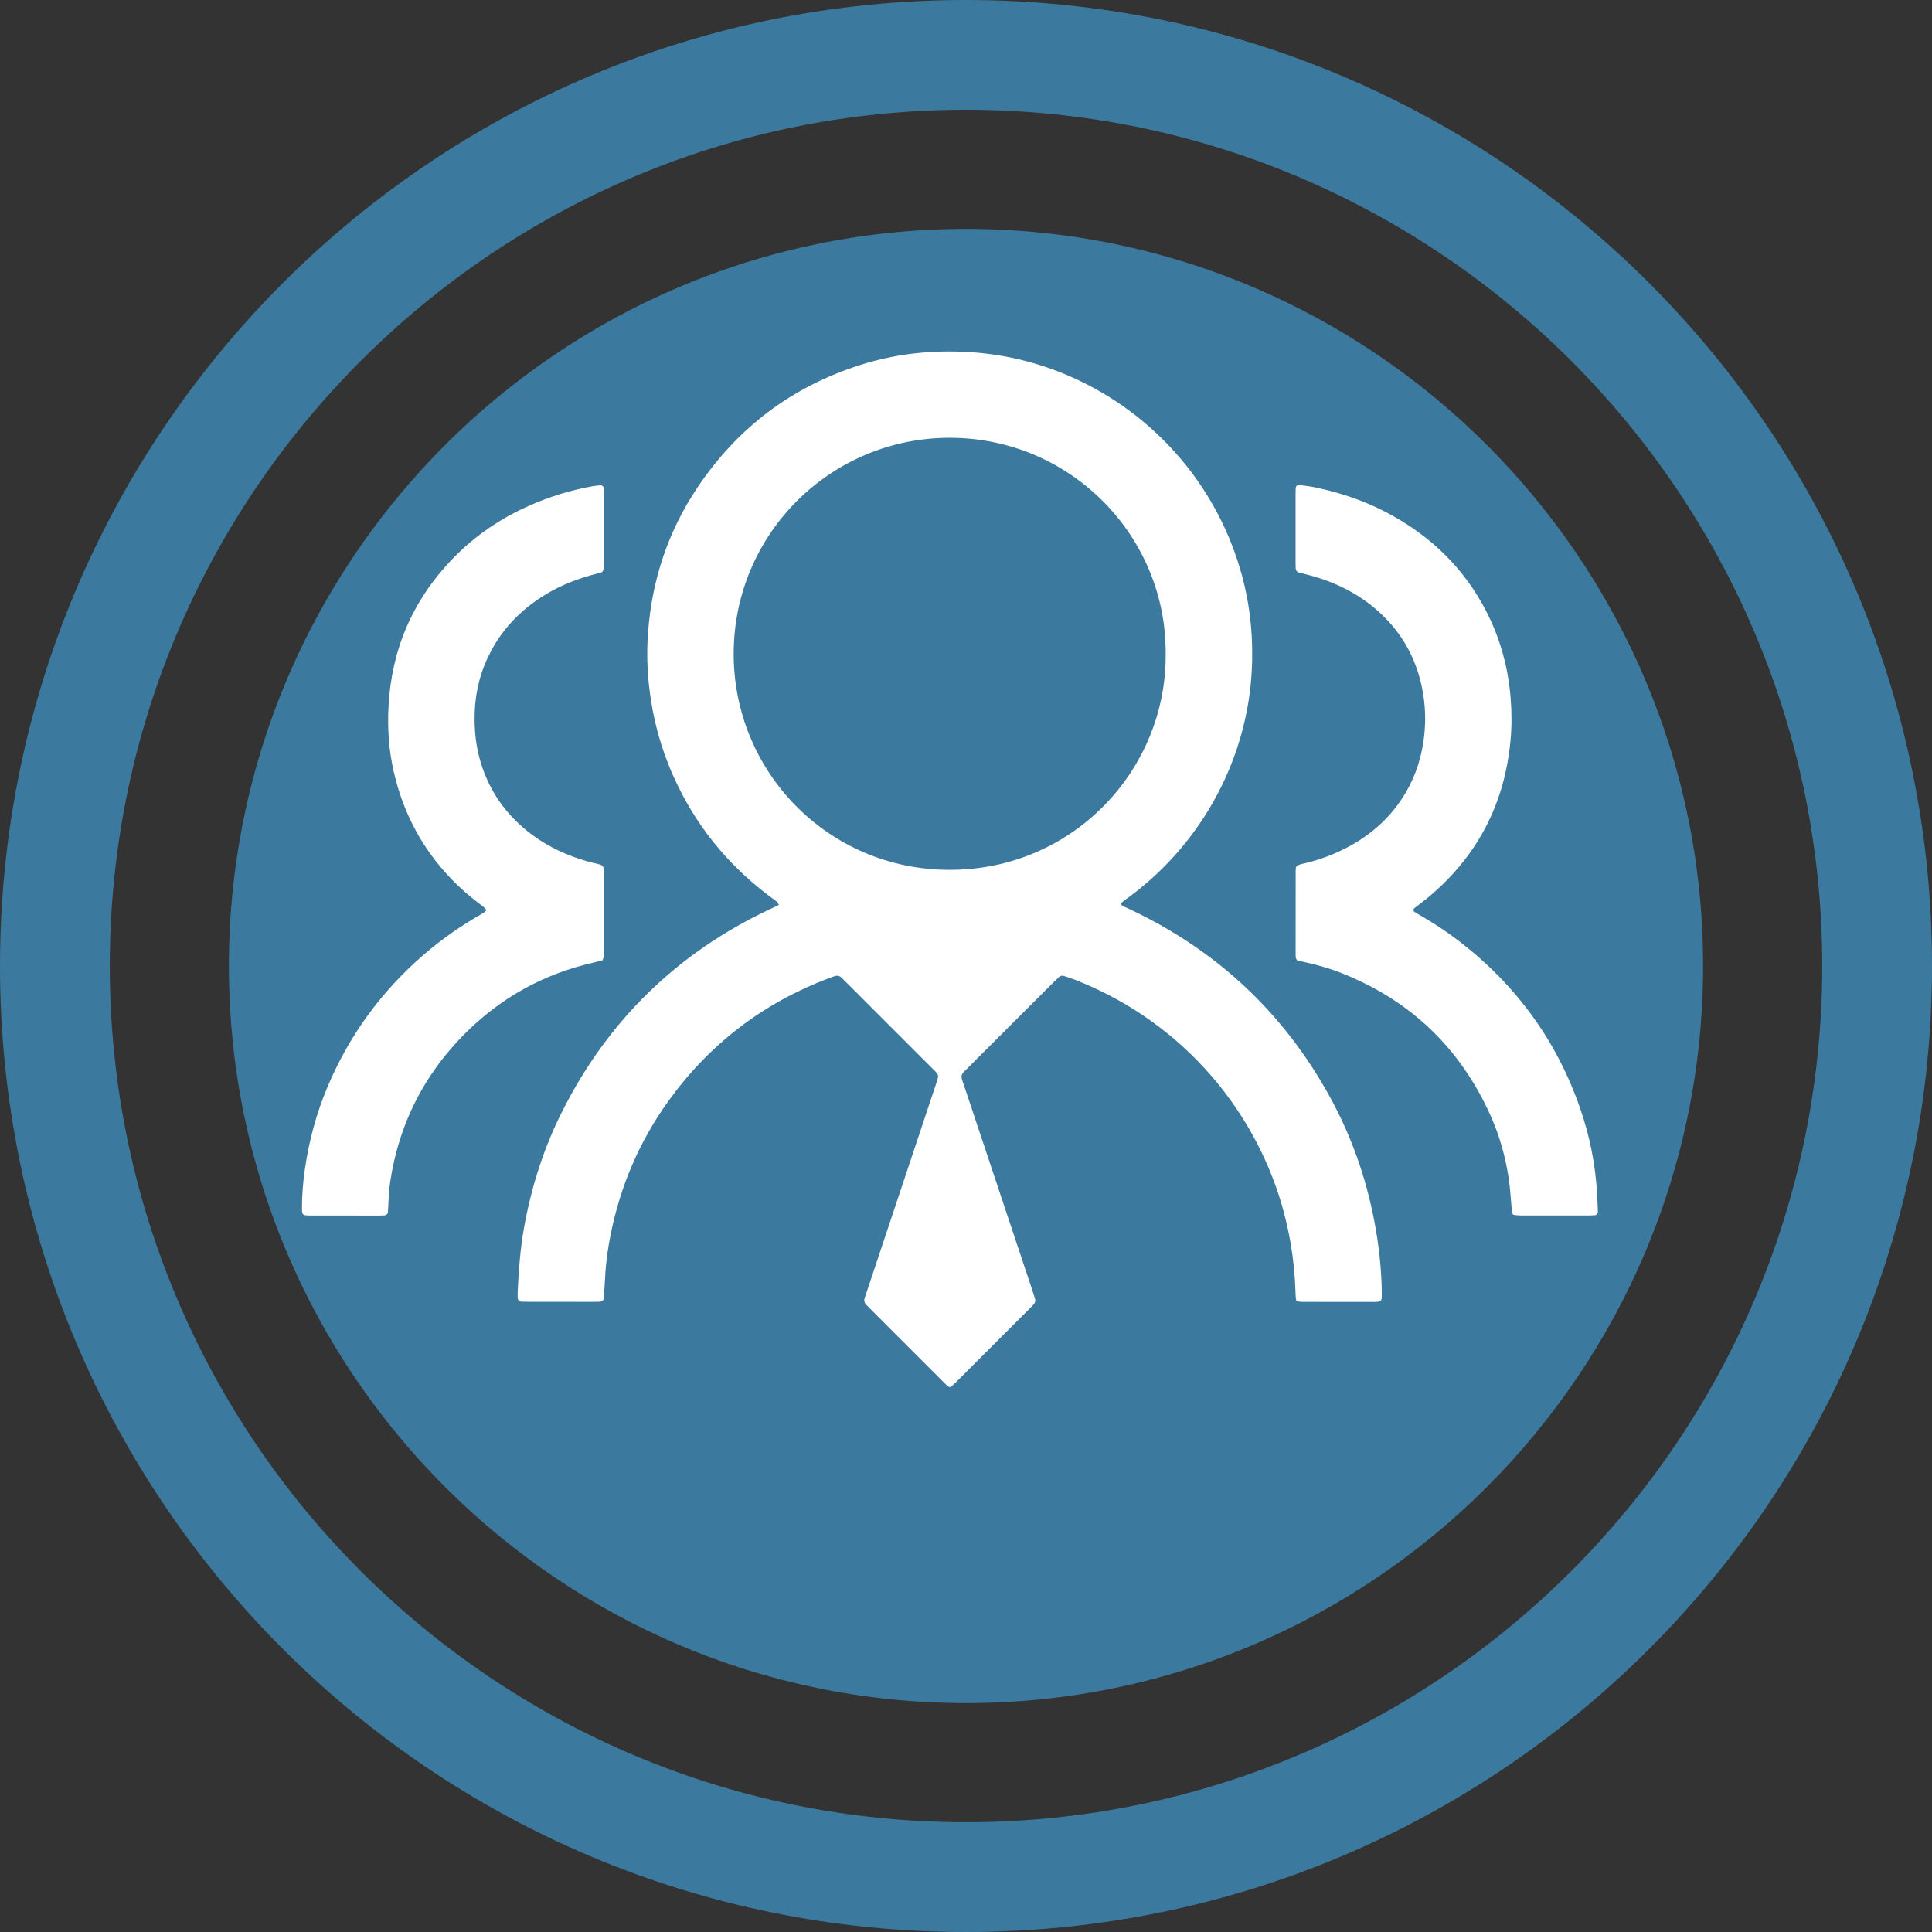
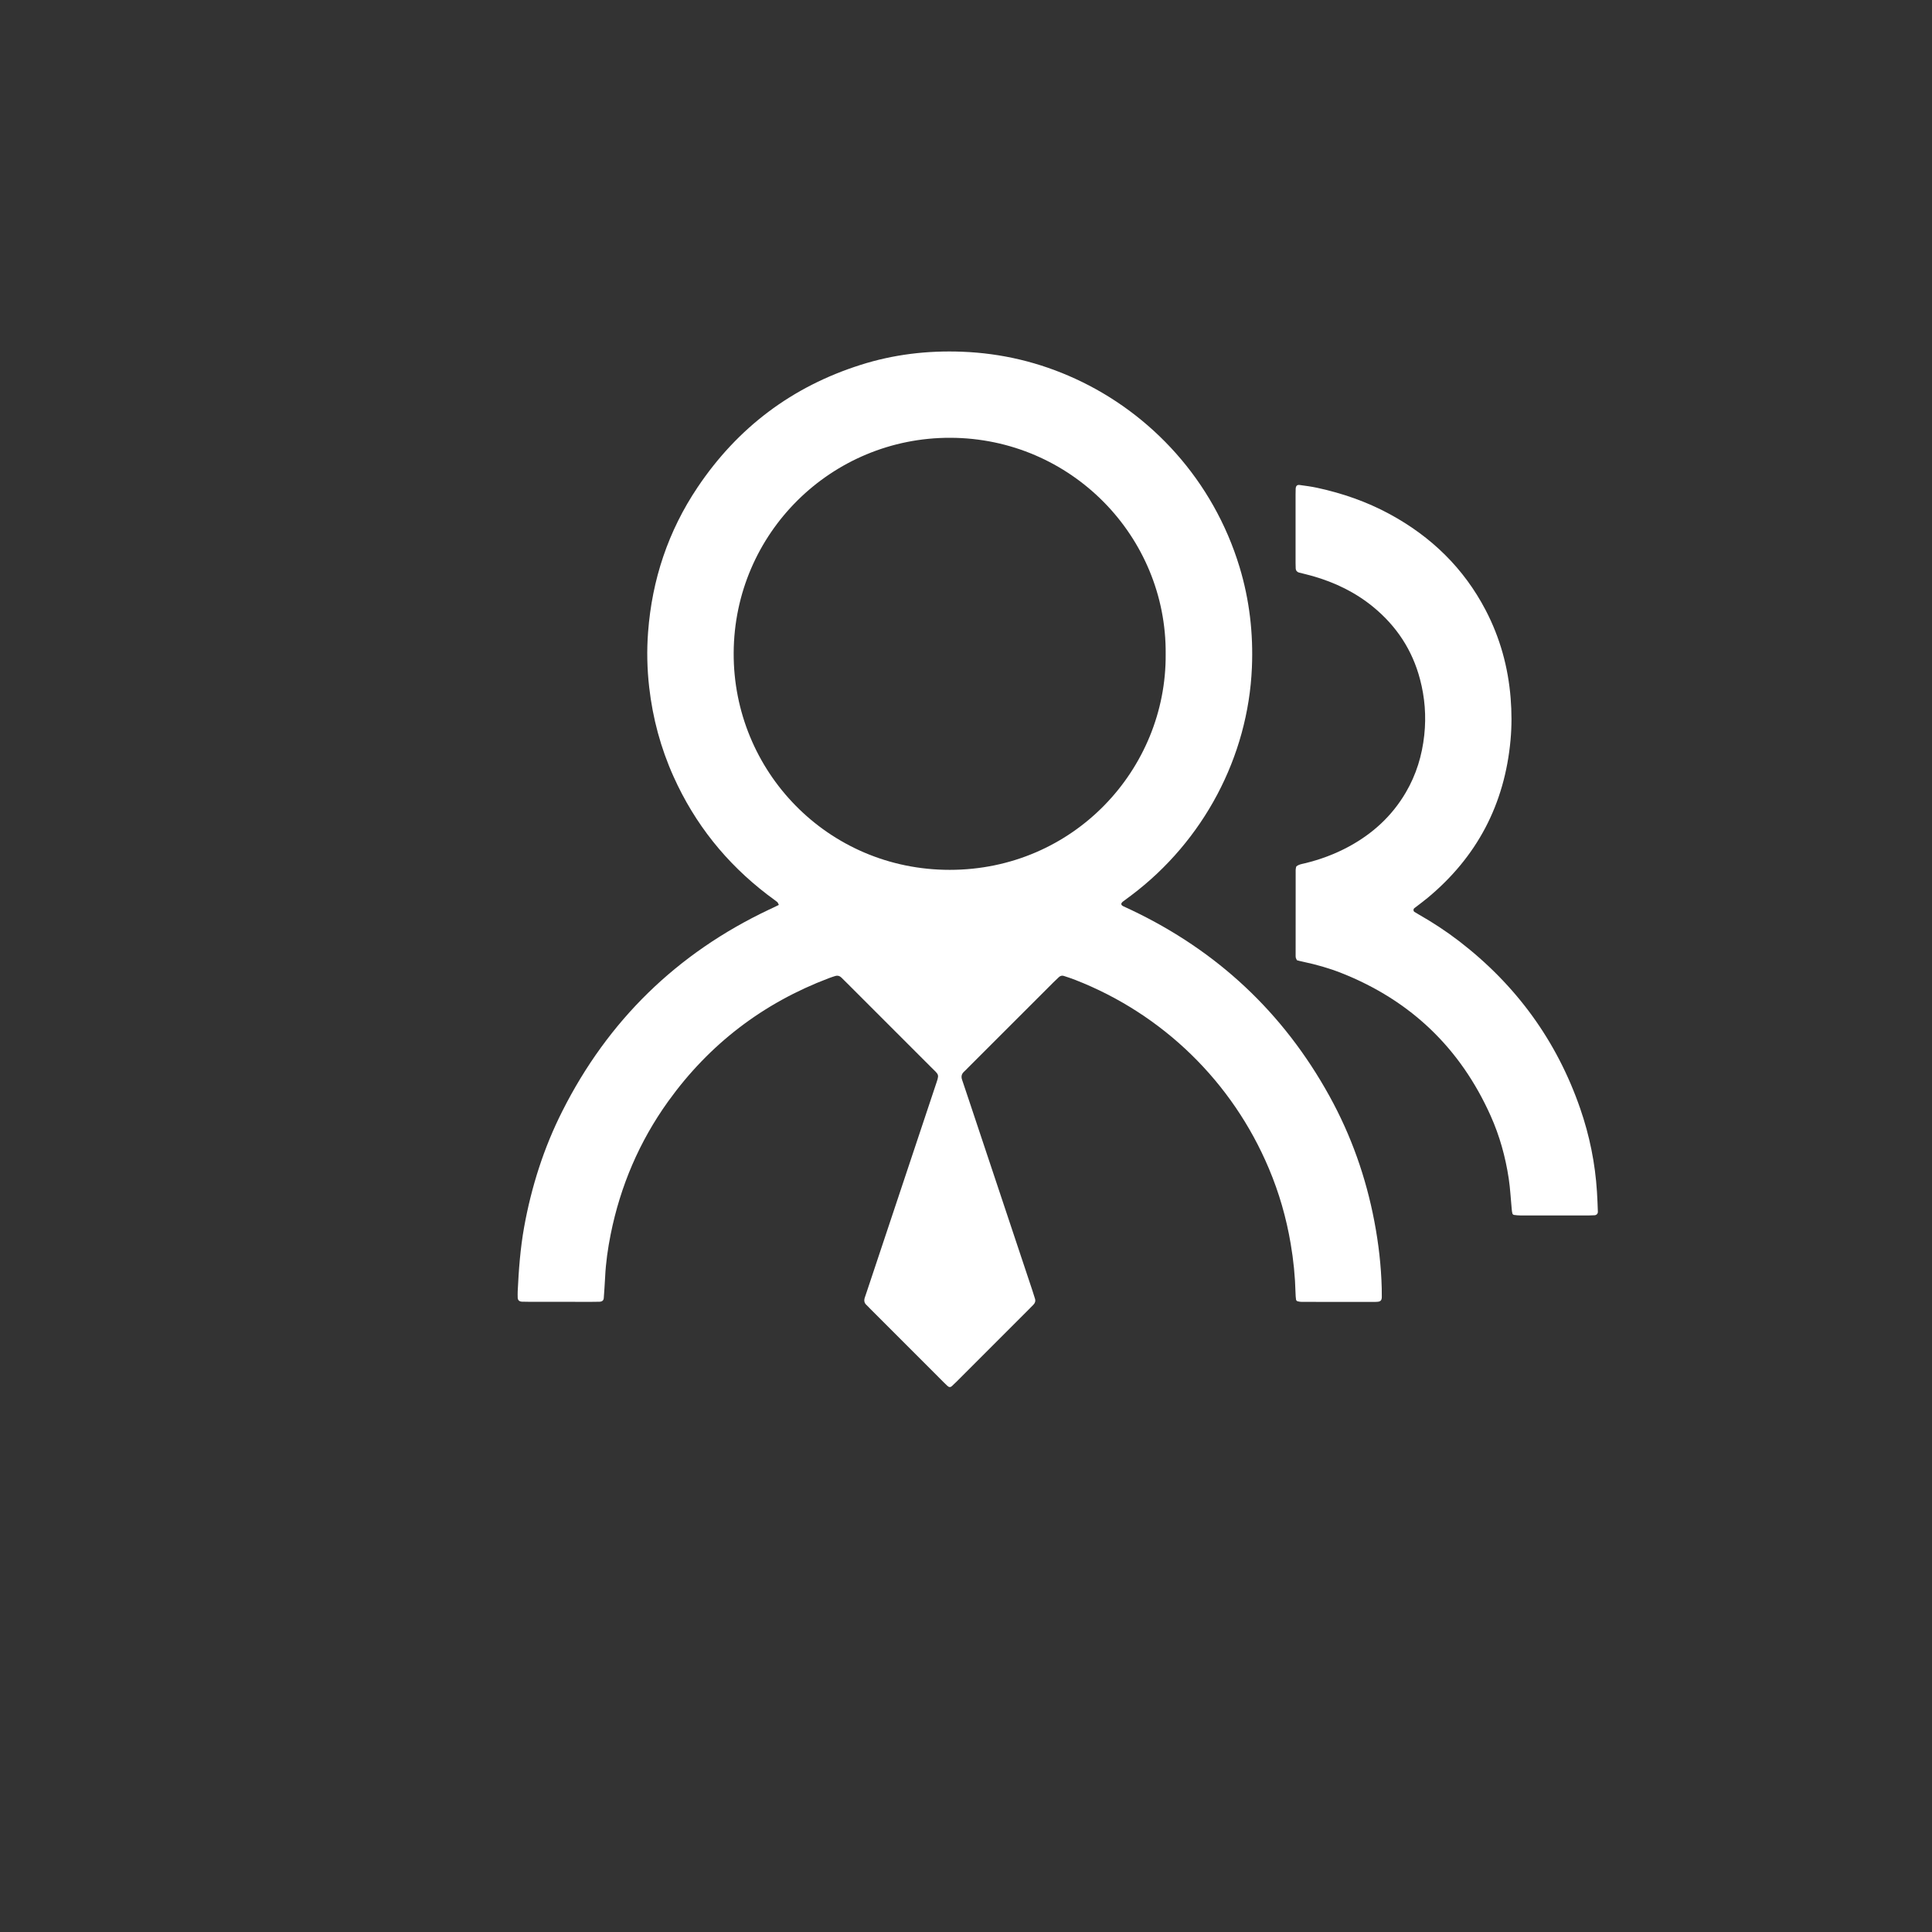
<svg xmlns="http://www.w3.org/2000/svg" version="1.1" id="Layer_1" x="0px" y="0px" width="60px" height="60px" viewBox="0 0 60 60" enable-background="new 0 0 60 60" xml:space="preserve">
  <rect x="0" y="0" width="60" height="60" fill="#333333" stroke="none" />
  <g>
    <g>
-       <path fill="#3C799E" d="M30,0C13.432,0,0,13.432,0,30s13.432,30,30,30s30-13.432,30-30S46.568,0,30,0z M30,56.591    C15.338,56.591,3.409,44.662,3.409,30S15.338,3.408,30,3.408S56.591,15.338,56.591,30S44.662,56.591,30,56.591z" />
-       <path fill="#3C799E" d="M30,7.109C17.379,7.109,7.109,17.379,7.109,30S17.379,52.891,30,52.891    c12.622,0,22.891-10.27,22.891-22.891S42.622,7.109,30,7.109z" />
-     </g>
+       </g>
    <g>
      <path fill-rule="evenodd" clip-rule="evenodd" fill="#FFFFFF" d="M24.188,28.103c-0.021-0.038-0.029-0.075-0.053-0.092    c-0.098-0.079-0.202-0.15-0.303-0.227c-1.28-0.979-2.256-2.199-2.916-3.67c-0.397-0.884-0.645-1.808-0.755-2.771    c-0.065-0.571-0.078-1.144-0.034-1.715c0.123-1.63,0.625-3.137,1.538-4.496c1.244-1.853,2.931-3.125,5.061-3.8    c1.024-0.326,2.076-0.45,3.15-0.409c1.229,0.047,2.399,0.326,3.516,0.838c2.356,1.08,4.286,3.152,5.104,5.851    c0.308,1.017,0.428,2.059,0.383,3.12c-0.117,2.769-1.501,5.385-3.749,7.076c-0.083,0.062-0.167,0.122-0.249,0.185    c-0.079,0.06-0.077,0.111,0.003,0.151c0.083,0.039,0.167,0.077,0.249,0.116c2.669,1.268,4.725,3.19,6.153,5.777    c0.675,1.222,1.135,2.522,1.396,3.894c0.131,0.687,0.211,1.38,0.229,2.079c0.002,0.092,0.003,0.184,0.002,0.275    c-0.002,0.101-0.043,0.14-0.147,0.144c-0.023,0.002-0.046,0.003-0.068,0.003c-0.756,0-1.512,0-2.267-0.001    c-0.046,0-0.092-0.007-0.136-0.019c-0.018-0.005-0.042-0.029-0.045-0.049c-0.01-0.066-0.014-0.136-0.016-0.204    c-0.013-0.517-0.064-1.029-0.151-1.536c-0.136-0.804-0.36-1.584-0.678-2.336c-1.132-2.688-3.291-4.792-6.009-5.854    c-0.117-0.045-0.236-0.086-0.356-0.124c-0.058-0.02-0.113-0.003-0.157,0.038c-0.06,0.055-0.117,0.11-0.174,0.167    c-0.883,0.882-1.765,1.765-2.647,2.646c-0.04,0.04-0.079,0.083-0.122,0.121c-0.076,0.069-0.096,0.15-0.063,0.248    c0.077,0.228,0.153,0.455,0.229,0.683c0.651,1.954,1.303,3.907,1.954,5.86c0.029,0.087,0.056,0.175,0.083,0.262    c0.022,0.073,0.001,0.135-0.052,0.188c-0.048,0.049-0.096,0.099-0.145,0.147c-0.744,0.744-1.489,1.489-2.233,2.234    c-0.049,0.048-0.099,0.096-0.149,0.142c-0.049,0.045-0.093,0.042-0.148-0.011c-0.033-0.031-0.066-0.063-0.099-0.096    c-0.769-0.769-1.538-1.538-2.307-2.308c-0.032-0.032-0.062-0.067-0.096-0.098c-0.082-0.07-0.086-0.155-0.052-0.249    c0.023-0.064,0.045-0.13,0.066-0.195c0.705-2.116,1.41-4.232,2.116-6.348c0.134-0.403,0.138-0.33-0.148-0.617    c-0.856-0.859-1.716-1.717-2.574-2.574c-0.064-0.064-0.13-0.13-0.195-0.193c-0.054-0.052-0.118-0.067-0.189-0.045    c-0.065,0.021-0.131,0.042-0.194,0.066c-2.049,0.775-3.716,2.05-4.994,3.828c-0.894,1.245-1.483,2.625-1.785,4.128    c-0.087,0.438-0.151,0.879-0.172,1.326c-0.011,0.218-0.027,0.435-0.042,0.651c-0.005,0.077-0.049,0.114-0.137,0.117    c-0.08,0.002-0.159,0.003-0.24,0.003c-0.641,0-1.282,0-1.923-0.001c-0.08,0-0.161-0.001-0.24-0.004    c-0.084-0.003-0.131-0.047-0.133-0.123c-0.002-0.069-0.003-0.139,0-0.206c0.032-0.664,0.081-1.326,0.198-1.98    c0.227-1.257,0.61-2.465,1.187-3.607c1.421-2.818,3.559-4.904,6.413-6.257C23.978,28.206,24.079,28.156,24.188,28.103z     M36.201,20.317c0.035-3.651-2.934-6.709-6.684-6.721c-3.695-0.012-6.715,2.96-6.732,6.681c-0.017,3.671,2.919,6.737,6.708,6.737    C33.339,27.015,36.228,23.893,36.201,20.317z" />
-       <path fill-rule="evenodd" clip-rule="evenodd" fill="#FFFFFF" d="M40.279,29.822c-0.013-0.025-0.026-0.045-0.033-0.066    s-0.009-0.045-0.009-0.067c0-0.894,0-1.786,0.001-2.679c0-0.034,0.012-0.067,0.018-0.098c0.074-0.068,0.167-0.077,0.255-0.099    c0.481-0.115,0.941-0.285,1.377-0.521c0.741-0.401,1.343-0.951,1.771-1.682c0.323-0.551,0.505-1.146,0.573-1.783    c0.063-0.588,0.018-1.165-0.133-1.735c-0.238-0.904-0.728-1.646-1.448-2.239c-0.557-0.458-1.192-0.764-1.882-0.962    c-0.143-0.041-0.288-0.073-0.432-0.111c-0.059-0.017-0.095-0.063-0.098-0.125c-0.002-0.058-0.004-0.114-0.004-0.172    c0-0.71,0-1.419,0-2.129c0-0.057,0.001-0.115,0.003-0.172c0.004-0.09,0.043-0.132,0.125-0.12c0.181,0.025,0.363,0.048,0.542,0.087    c0.787,0.17,1.542,0.432,2.251,0.816c1.292,0.7,2.305,1.683,2.986,2.991c0.444,0.854,0.695,1.764,0.772,2.723    c0.035,0.436,0.037,0.868-0.003,1.304c-0.182,1.992-1.039,3.629-2.58,4.905c-0.132,0.109-0.271,0.21-0.406,0.315    c-0.038,0.028-0.036,0.094,0.002,0.117c0.049,0.03,0.098,0.059,0.147,0.088c0.428,0.244,0.84,0.514,1.23,0.813    c1.773,1.361,3.04,3.092,3.771,5.207c0.289,0.836,0.465,1.699,0.52,2.584c0.013,0.205,0.021,0.411,0.028,0.617    c0.003,0.063-0.043,0.109-0.104,0.112c-0.057,0.004-0.113,0.006-0.171,0.006c-0.71,0.001-1.42,0.002-2.13,0    c-0.067,0-0.136-0.008-0.203-0.017c-0.018-0.003-0.042-0.025-0.046-0.043c-0.012-0.044-0.017-0.089-0.021-0.135    c-0.031-0.319-0.046-0.639-0.094-0.957c-0.102-0.671-0.282-1.32-0.559-1.939c-0.943-2.108-2.49-3.588-4.638-4.438    c-0.384-0.152-0.781-0.263-1.185-0.349C40.408,29.857,40.343,29.838,40.279,29.822z" />
-       <path fill-rule="evenodd" clip-rule="evenodd" fill="#FFFFFF" d="M18.707,29.825c-0.182,0.045-0.359,0.087-0.537,0.133    c-1.561,0.404-2.882,1.212-3.973,2.394c-0.976,1.057-1.631,2.287-1.954,3.689c-0.095,0.413-0.162,0.832-0.177,1.257    c-0.004,0.114-0.011,0.229-0.018,0.343c-0.003,0.056-0.054,0.102-0.113,0.104c-0.058,0.003-0.115,0.005-0.173,0.005    c-0.697,0-1.396,0-2.095-0.001c-0.068,0-0.138,0-0.205-0.012c-0.027-0.005-0.063-0.036-0.069-0.062    c-0.015-0.055-0.016-0.113-0.015-0.17c0.001-0.401,0.033-0.802,0.091-1.198c0.127-0.876,0.355-1.726,0.698-2.542    c0.671-1.601,1.668-2.967,2.978-4.104c0.547-0.475,1.137-0.887,1.764-1.248c0.059-0.034,0.116-0.072,0.17-0.113    c0.012-0.01,0.019-0.052,0.01-0.062c-0.038-0.042-0.08-0.081-0.126-0.115c-0.342-0.252-0.662-0.528-0.955-0.835    c-0.911-0.949-1.499-2.071-1.787-3.352c-0.148-0.662-0.191-1.337-0.154-2.014c0.096-1.764,0.755-3.286,1.979-4.559    c0.934-0.971,2.066-1.618,3.346-2.018c0.34-0.105,0.685-0.186,1.034-0.249c0.078-0.014,0.158-0.017,0.238-0.024    c0.023-0.002,0.074,0.034,0.077,0.057c0.004,0.045,0.012,0.091,0.012,0.136c0.001,0.768,0.001,1.534,0,2.302    c0,0.046-0.002,0.093-0.016,0.135c-0.01,0.03-0.035,0.062-0.062,0.075c-0.052,0.022-0.109,0.031-0.165,0.045    c-0.535,0.136-1.047,0.332-1.522,0.613c-0.735,0.437-1.325,1.015-1.731,1.771c-0.32,0.595-0.489,1.23-0.514,1.906    c-0.022,0.589,0.044,1.166,0.237,1.725c0.297,0.859,0.82,1.552,1.55,2.092c0.513,0.379,1.082,0.64,1.692,0.816    c0.109,0.032,0.222,0.055,0.332,0.082c0.178,0.045,0.199,0.069,0.199,0.261c0.002,0.848,0.001,1.694,0,2.542    C18.753,29.687,18.755,29.744,18.707,29.825z" />
+       <path fill-rule="evenodd" clip-rule="evenodd" fill="#FFFFFF" d="M40.279,29.822c-0.013-0.025-0.026-0.045-0.033-0.066    s-0.009-0.045-0.009-0.067c0-0.894,0-1.786,0.001-2.679c0-0.034,0.012-0.067,0.018-0.098c0.074-0.068,0.167-0.077,0.255-0.099    c0.481-0.115,0.941-0.285,1.377-0.521c0.741-0.401,1.343-0.951,1.771-1.682c0.323-0.551,0.505-1.146,0.573-1.783    c0.063-0.588,0.018-1.165-0.133-1.735c-0.238-0.904-0.728-1.646-1.448-2.239c-0.557-0.458-1.192-0.764-1.882-0.962    c-0.143-0.041-0.288-0.073-0.432-0.111c-0.059-0.017-0.095-0.063-0.098-0.125c-0.002-0.058-0.004-0.114-0.004-0.172    c0-0.71,0-1.419,0-2.129c0-0.057,0.001-0.115,0.003-0.172c0.004-0.09,0.043-0.132,0.125-0.12c0.181,0.025,0.363,0.048,0.542,0.087    c0.787,0.17,1.542,0.432,2.251,0.816c1.292,0.7,2.305,1.683,2.986,2.991c0.444,0.854,0.695,1.764,0.772,2.723    c0.035,0.436,0.037,0.868-0.003,1.304c-0.182,1.992-1.039,3.629-2.58,4.905c-0.132,0.109-0.271,0.21-0.406,0.315    c-0.038,0.028-0.036,0.094,0.002,0.117c0.049,0.03,0.098,0.059,0.147,0.088c0.428,0.244,0.84,0.514,1.23,0.813    c1.773,1.361,3.04,3.092,3.771,5.207c0.289,0.836,0.465,1.699,0.52,2.584c0.013,0.205,0.021,0.411,0.028,0.617    c0.003,0.063-0.043,0.109-0.104,0.112c-0.057,0.004-0.113,0.006-0.171,0.006c-0.71,0.001-1.42,0.002-2.13,0    c-0.067,0-0.136-0.008-0.203-0.017c-0.018-0.003-0.042-0.025-0.046-0.043c-0.012-0.044-0.017-0.089-0.021-0.135    c-0.031-0.319-0.046-0.639-0.094-0.957c-0.102-0.671-0.282-1.32-0.559-1.939c-0.943-2.108-2.49-3.588-4.638-4.438    c-0.384-0.152-0.781-0.263-1.185-0.349C40.408,29.857,40.343,29.838,40.279,29.822" />
    </g>
  </g>
</svg>